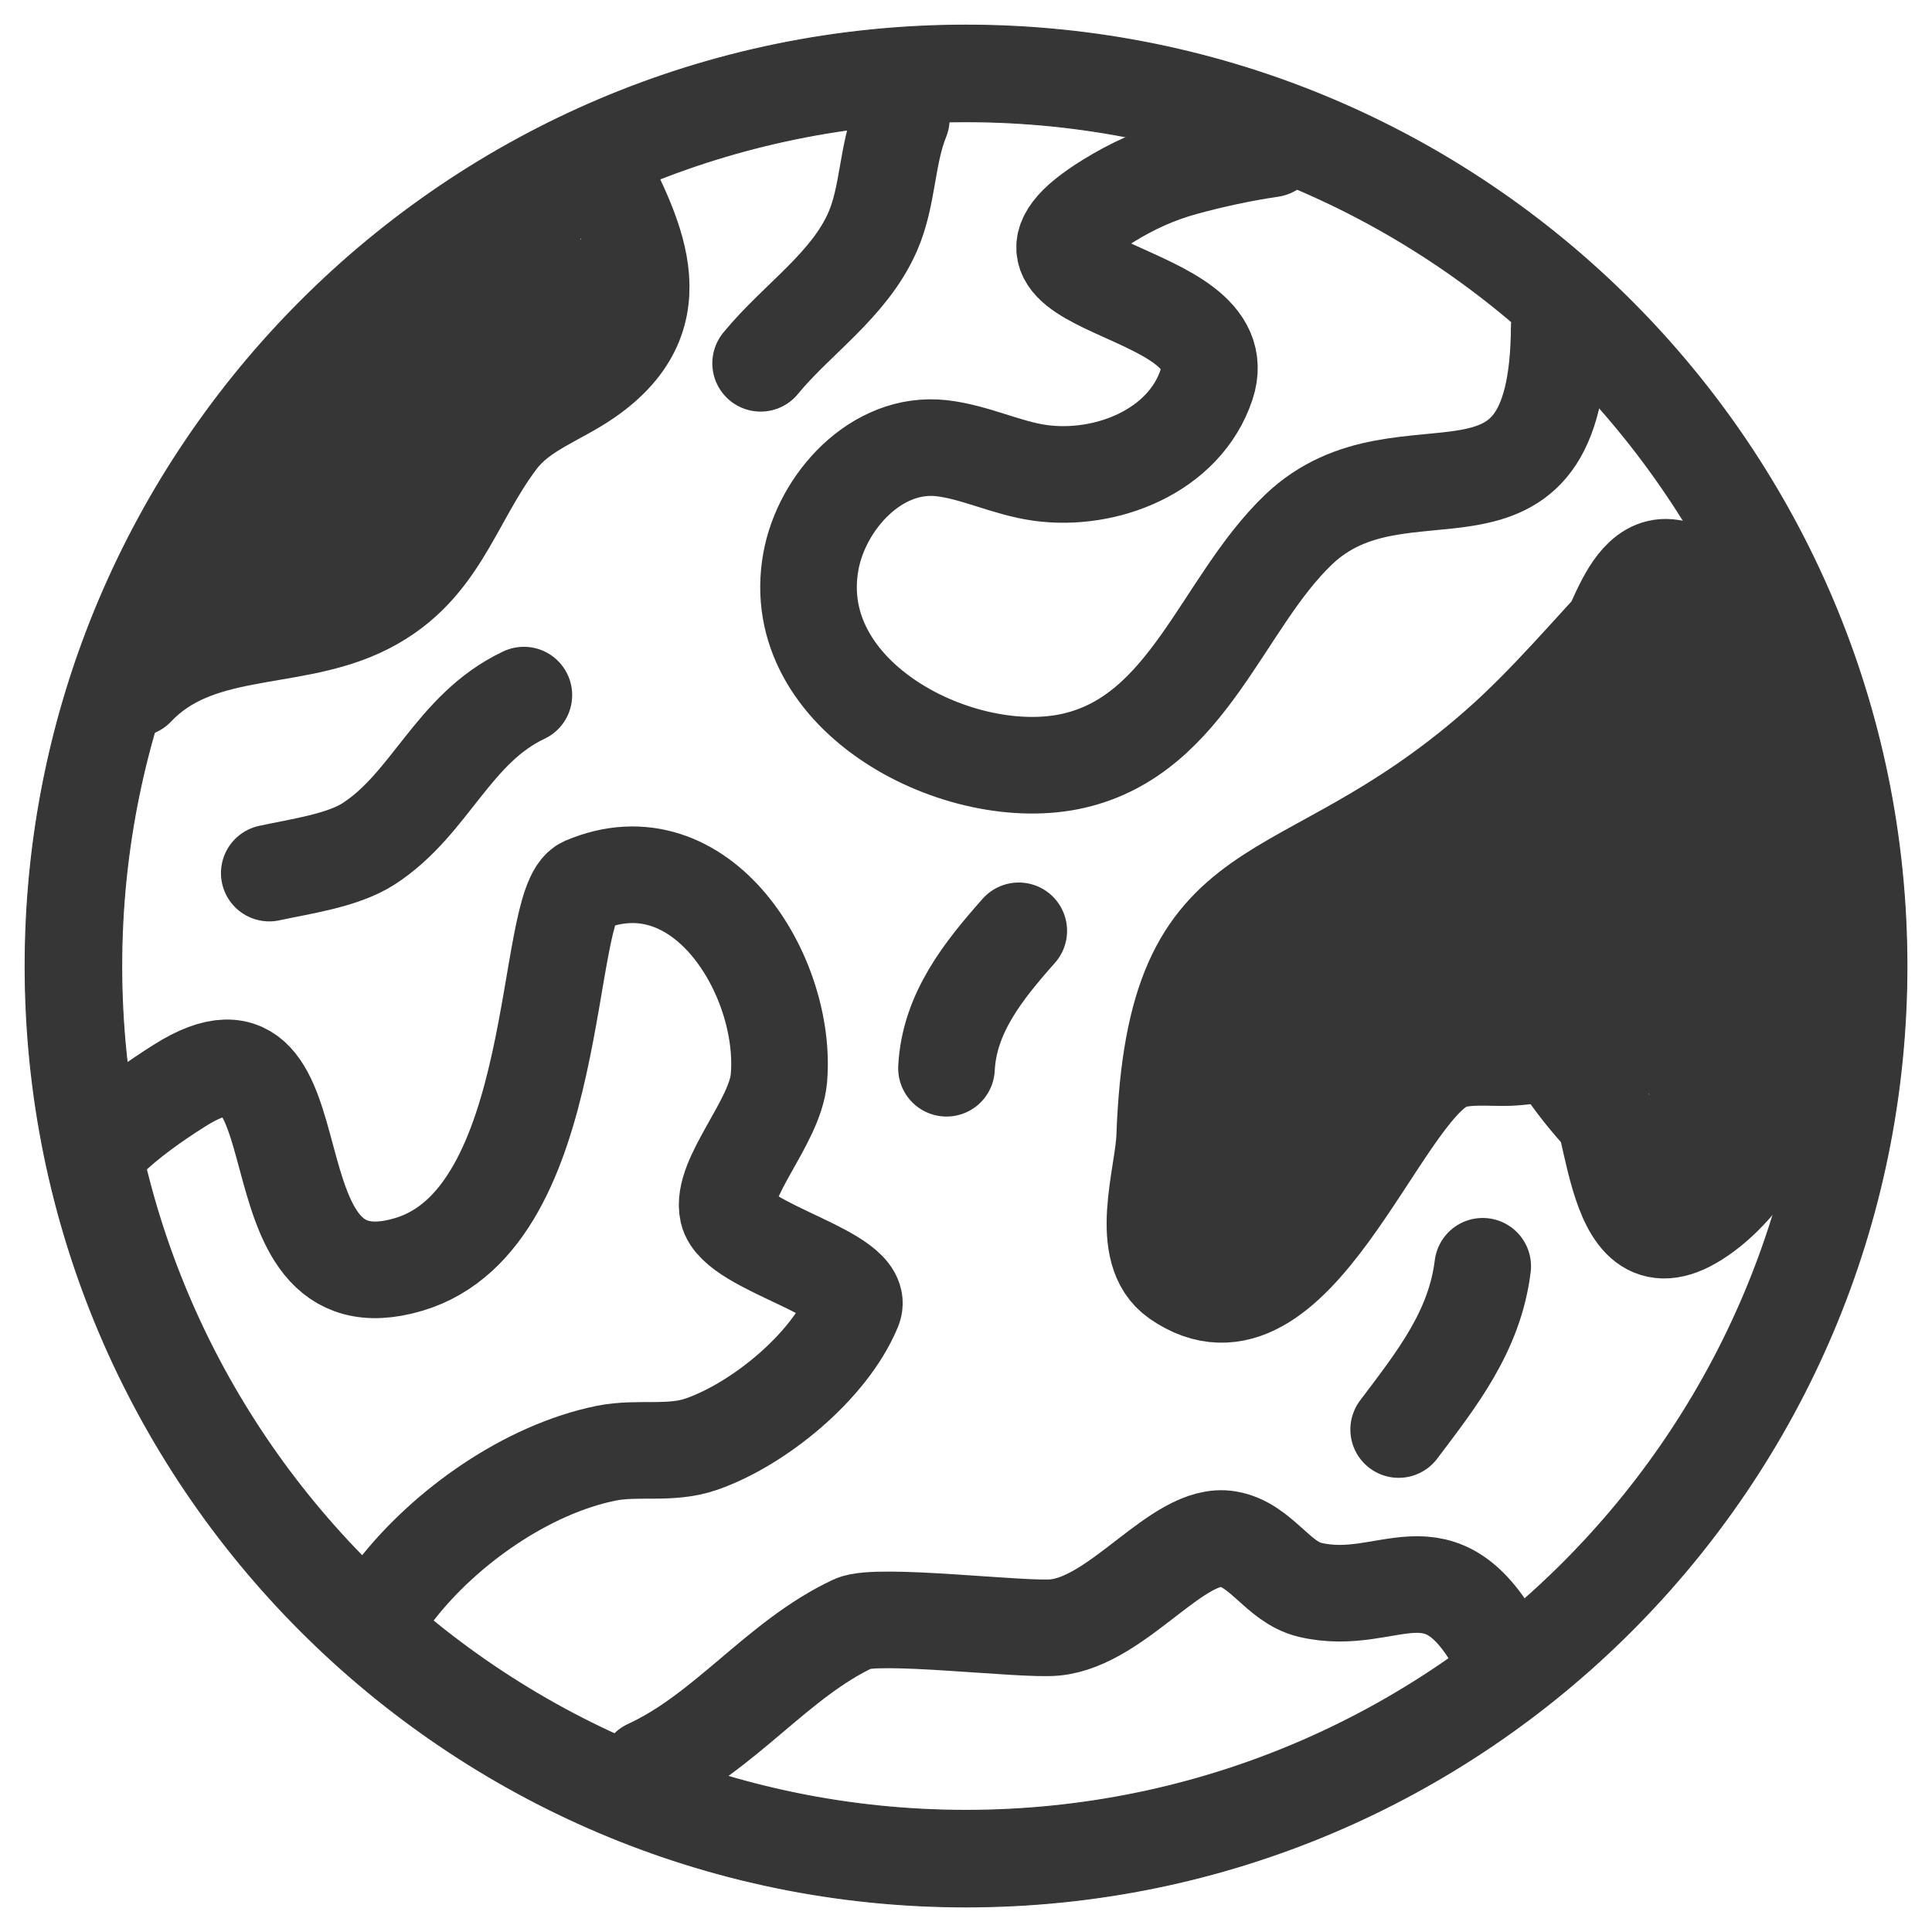
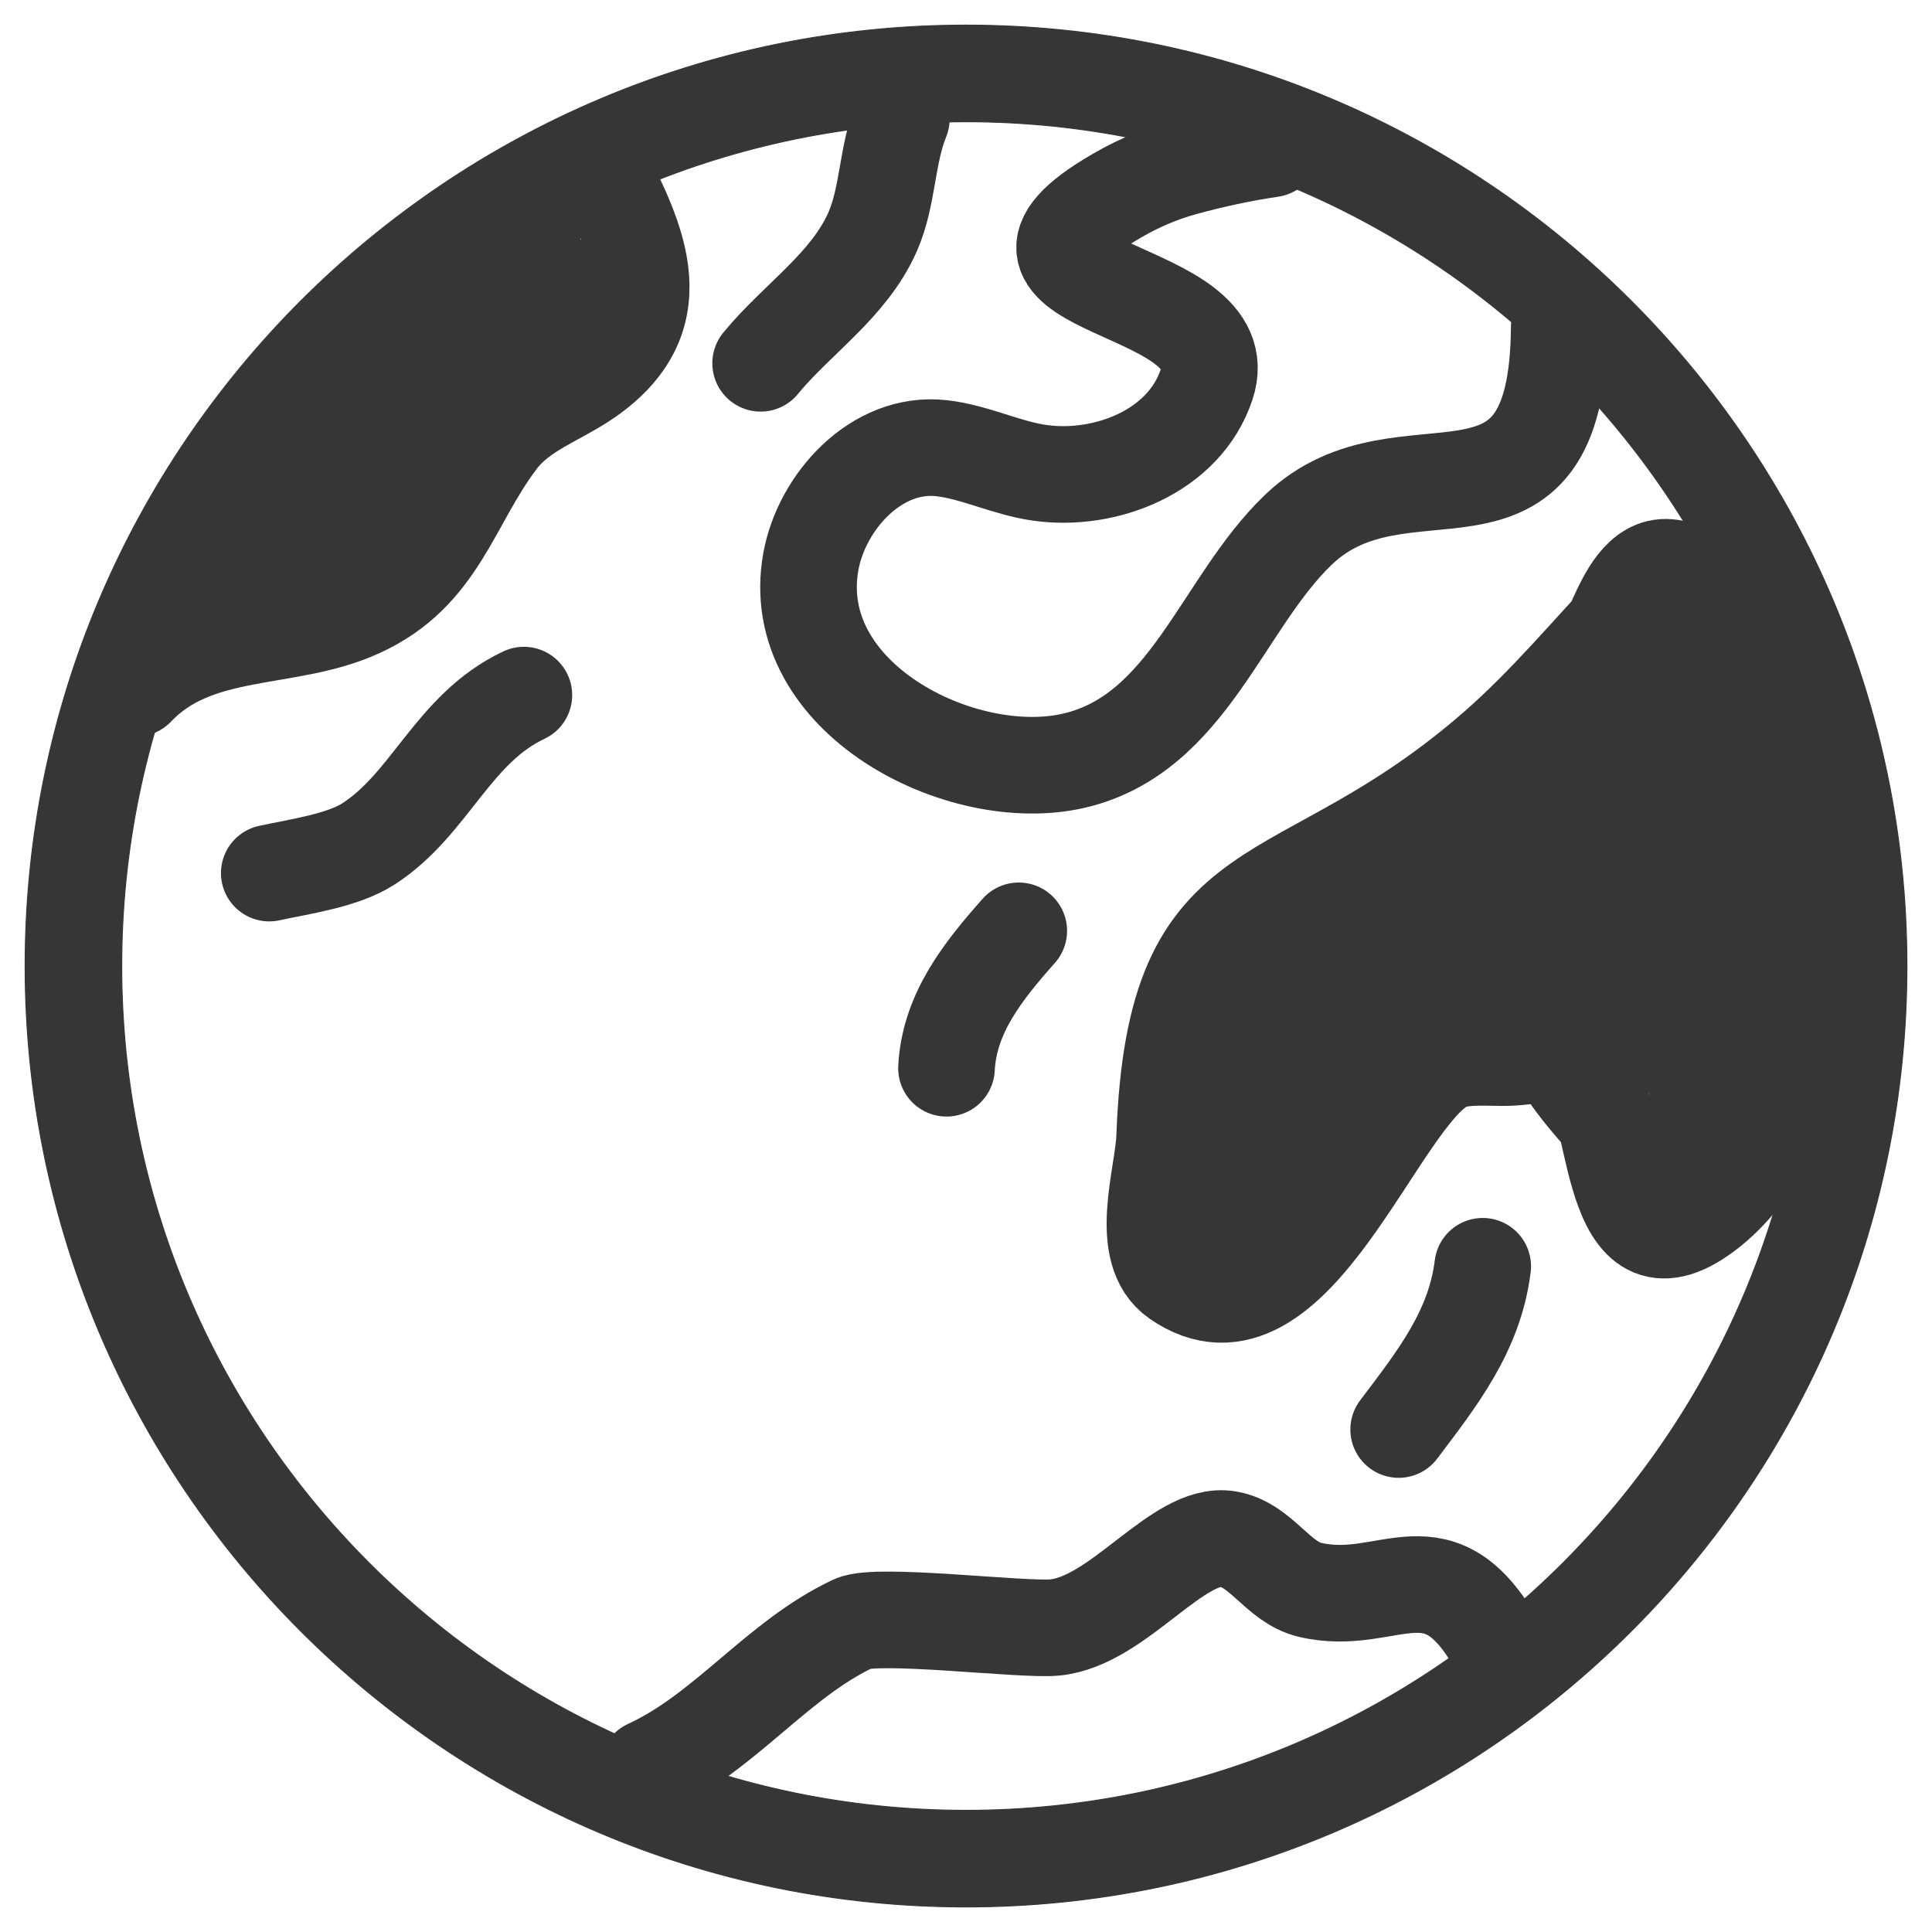
<svg xmlns="http://www.w3.org/2000/svg" style="fill-rule:evenodd;clip-rule:evenodd;stroke-linejoin:round;stroke-miterlimit:2;" xml:space="preserve" version="1.1" viewBox="0 0 2000 2000" height="100%" width="100%">
  <g transform="matrix(1.11,0,0,1.11,-211.534,-222.634)">
    <path style="fill:rgb(54,54,54);stroke:rgb(54,54,54);stroke-width:0.9px;" d="M1091.5,224C1575.81,224 1969,617.195 1969,1101.5C1969,1585.81 1575.81,1979 1091.5,1979C607.195,1979 214,1585.81 214,1101.5C214,617.195 607.195,224 1091.5,224ZM1091.5,314.092C1526.08,314.092 1878.91,666.918 1878.91,1101.5C1878.91,1536.08 1526.08,1888.91 1091.5,1888.91C656.918,1888.91 304.092,1536.08 304.092,1101.5C304.092,666.918 656.918,314.092 1091.5,314.092Z" />
    <g transform="matrix(0.901,0,0,0.901,190.576,200.577)">
      <path style="fill:none;stroke:rgb(54,54,54);stroke-width:100px;stroke-linecap:round;stroke-miterlimit:1.5;" d="M1315.82,154.129C1285.46,158.591 1254.96,165.173 1225.35,173.301C1197.3,181.002 1172.27,192.426 1147.5,207.666C993.06,302.692 1283.69,292.826 1248.95,397.91C1226.01,467.31 1144.45,498.884 1076.58,489.456C1041.74,484.617 1009.05,467.784 974.554,463.916C907.112,456.353 850.597,519.466 839.363,580.875C813.503,722.237 995.351,814.434 1111.71,787.35C1230.52,759.694 1264.6,624.265 1343.94,548.317C1453.03,443.897 1612.33,578.9 1613.92,338.7" />
    </g>
    <g transform="matrix(0.901,0,0,0.901,190.576,200.577)">
      <path style="fill:none;stroke:rgb(54,54,54);stroke-width:100px;stroke-linecap:round;stroke-miterlimit:1.5;" d="M140.88,712.374C203.384,646.42 296.811,665.071 372.222,630.488C454.611,592.704 466.191,520.403 515.78,455.032C539.579,423.658 576.616,412.542 607.742,391.023C704.223,324.321 654.34,239.322 617.416,164.754" />
    </g>
    <g transform="matrix(0.901,0,0,0.901,190.576,200.577)">
-       <path style="fill:none;stroke:rgb(54,54,54);stroke-width:100px;stroke-linecap:round;stroke-miterlimit:1.5;" d="M110.623,1180.72C132.833,1159.03 159.662,1140.2 185.824,1123.64C342.195,1024.63 245.852,1361.48 423.142,1308.76C584.026,1260.92 561.48,934.599 604.847,916.154C726.394,864.458 815.24,1011.01 806.253,1116.05C802.349,1161.68 745.447,1219.34 753.399,1254.25C761.991,1291.97 898.071,1318.34 883.234,1354.39C858.421,1414.67 785.457,1473.98 726.39,1494.69C693.736,1506.14 660.245,1497.49 627.144,1504.26C545.31,1520.98 460.926,1580.43 409.863,1646.08" />
-     </g>
+       </g>
    <g transform="matrix(0.901,0,0,0.901,207.841,168.232)">
      <path style="fill:none;stroke:rgb(54,54,54);stroke-width:100px;stroke-linecap:round;stroke-miterlimit:1.5;" d="M1674.31,659.767C1626.51,710.238 1581.99,764.135 1529.54,809.968C1321.68,991.599 1196.95,921.263 1186.36,1212.63C1184.87,1253.47 1157.74,1330.85 1199.29,1359.77C1320.33,1444.02 1406.83,1168.2 1478.13,1135.81C1496.04,1127.67 1524.45,1131.25 1543.16,1130.5C1568.96,1129.46 1598.46,1120.24 1620.11,1139.31C1656.57,1171.42 1641.98,1357.37 1736.59,1297.38C1764.54,1279.66 1785.67,1253.09 1803.86,1225.89C1910.22,1066.87 1824.25,944.794 1778.73,786.234C1766.59,743.977 1769.71,628.481 1707.63,623.179C1679.54,620.78 1664.32,654.506 1654.26,676.152" />
    </g>
    <g transform="matrix(0.901,0,0,0.901,190.576,200.577)">
      <path style="fill:none;stroke:rgb(54,54,54);stroke-width:100px;stroke-linecap:round;stroke-miterlimit:1.5;" d="M670.935,1829.84C750.923,1793.04 804.553,1717.43 883.348,1680.47C907.795,1669 1058.3,1687.77 1091.74,1684.57C1158.16,1678.23 1219.33,1584.5 1270.88,1593.03C1305.45,1598.74 1322.51,1637.64 1355.77,1645.56C1438.86,1665.32 1489.66,1590.33 1553.06,1709.34" />
    </g>
    <g transform="matrix(0.901,0,0,0.901,207.841,168.232)">
      <path style="fill:none;stroke:rgb(54,54,54);stroke-width:100px;stroke-linecap:round;stroke-miterlimit:1.5;" d="M1261.91,1299.38C1274.05,1255.29 1284.8,1209.22 1301.67,1166.65C1309.76,1146.26 1328.82,1121.81 1333.06,1100.43C1334.03,1095.54 1322.38,1079.77 1318.92,1077.03C1271.4,1039.47 1193.83,1183.26 1228.97,1206.54C1253.65,1222.89 1291.03,1211.09 1315.25,1201.91C1372.8,1180.08 1467.75,1121.25 1421.67,1053.31C1407.15,1031.9 1388.81,1017.19 1363.62,1009.71C1358.62,1008.22 1331.79,1000.29 1326.47,1006.55C1326.45,1006.56 1332.12,1011.8 1332.88,1012.51C1340.13,1019.32 1346.92,1026.55 1353.51,1033.99C1369.5,1052.1 1384.8,1089.43 1409.96,1094.06C1549.19,1119.66 1722.7,1030.68 1765.86,893.068C1784.84,832.533 1747.39,758.57 1722.58,704.749C1722.23,703.991 1717.56,692.415 1716.45,692.522C1635.29,700.361 1517.67,861.084 1471.32,923.951C1449.19,953.963 1426.29,983.227 1402.41,1011.86C1394.65,1021.17 1386.91,1030.49 1378.92,1039.61C1375.39,1043.65 1362.77,1050.88 1368.1,1051.53C1495.61,1067.05 1531.51,951.701 1594.7,869.552C1606.2,854.6 1617.49,839.486 1629.19,824.694C1642.98,807.281 1656.35,789.176 1671.15,772.585C1671.55,772.137 1677.61,765.373 1677.81,765.542C1699.06,783.984 1620.27,930.416 1603.61,957.333C1595.9,969.794 1588,982.148 1579.94,994.392C1576.78,999.211 1573.58,1004.01 1570.31,1008.76C1568.15,1011.92 1560.19,1018.95 1563.97,1018.34C1613.82,1010.42 1666.22,966.308 1696.08,926.565C1706.8,912.289 1716.57,897.098 1724.68,881.169C1728.23,874.196 1728.78,854.383 1734.41,859.808C1764.15,888.422 1782.72,954.033 1793.52,993.542C1808.59,1048.7 1832.77,1227.17 1755.39,1259.76C1704.73,1281.1 1582.2,1136.23 1584.09,1105.5C1588.02,1041.87 1662.82,1063.54 1691.97,1091.11C1708.65,1106.88 1721.17,1125.4 1732.05,1145.48C1735.49,1151.82 1738.78,1158.24 1741.78,1164.81C1743.27,1168.07 1743.85,1178.14 1745.44,1174.92C1767.89,1129.54 1746.76,1011.06 1713.65,967.81" />
    </g>
    <g transform="matrix(0.901,0,0,0.901,190.576,200.577)">
      <path style="fill:none;stroke:rgb(54,54,54);stroke-width:100px;stroke-linecap:round;stroke-miterlimit:1.5;" d="M221.864,607.576C303.132,538.509 382.363,469.151 457.607,393.607C491.876,359.202 523.913,323.135 557.805,288.441C558.412,287.819 567.09,279.288 567.143,279.35C576.071,289.677 596.818,316.066 588.85,331.394C563.096,380.938 423.99,362.782 374.752,379.547C344.278,389.923 317.941,412.958 296.761,436.545C218.019,524.236 285.927,672.217 398.284,564.578C443.533,521.228 473.856,454.39 488.7,395.111C504.001,334.007 497.24,260.105 558.117,221.602" />
    </g>
    <g transform="matrix(0.901,0,0,0.901,190.576,200.577)">
      <path style="fill:none;stroke:rgb(54,54,54);stroke-width:100px;stroke-linecap:round;stroke-miterlimit:1.5;" d="M278.713,903.713C310.194,896.845 354.434,890.878 381.474,873.447C445.519,832.161 468.752,754.161 542.239,719.49" />
    </g>
    <g transform="matrix(0.901,0,0,0.901,190.576,200.577)">
      <path style="fill:none;stroke:rgb(54,54,54);stroke-width:100px;stroke-linecap:round;stroke-miterlimit:1.5;" d="M787.304,376.034C824.609,330.468 878.788,295.494 903.163,240.093C919.513,202.931 917.587,160.893 932.961,123.035" />
    </g>
    <g transform="matrix(0.901,0,0,0.901,190.576,200.577)">
      <path style="fill:none;stroke:rgb(54,54,54);stroke-width:100px;stroke-linecap:round;stroke-miterlimit:1.5;" d="M979.69,1105.72C982.546,1048.71 1017.97,1004.73 1054.5,963.477" />
    </g>
    <g transform="matrix(0.901,0,0,0.901,182.294,155.026)">
      <path style="fill:none;stroke:rgb(54,54,54);stroke-width:100px;stroke-linecap:round;stroke-miterlimit:1.5;" d="M1456.92,1530.22C1496.36,1477.96 1535.61,1428.65 1543.92,1361.24" />
    </g>
  </g>
</svg>